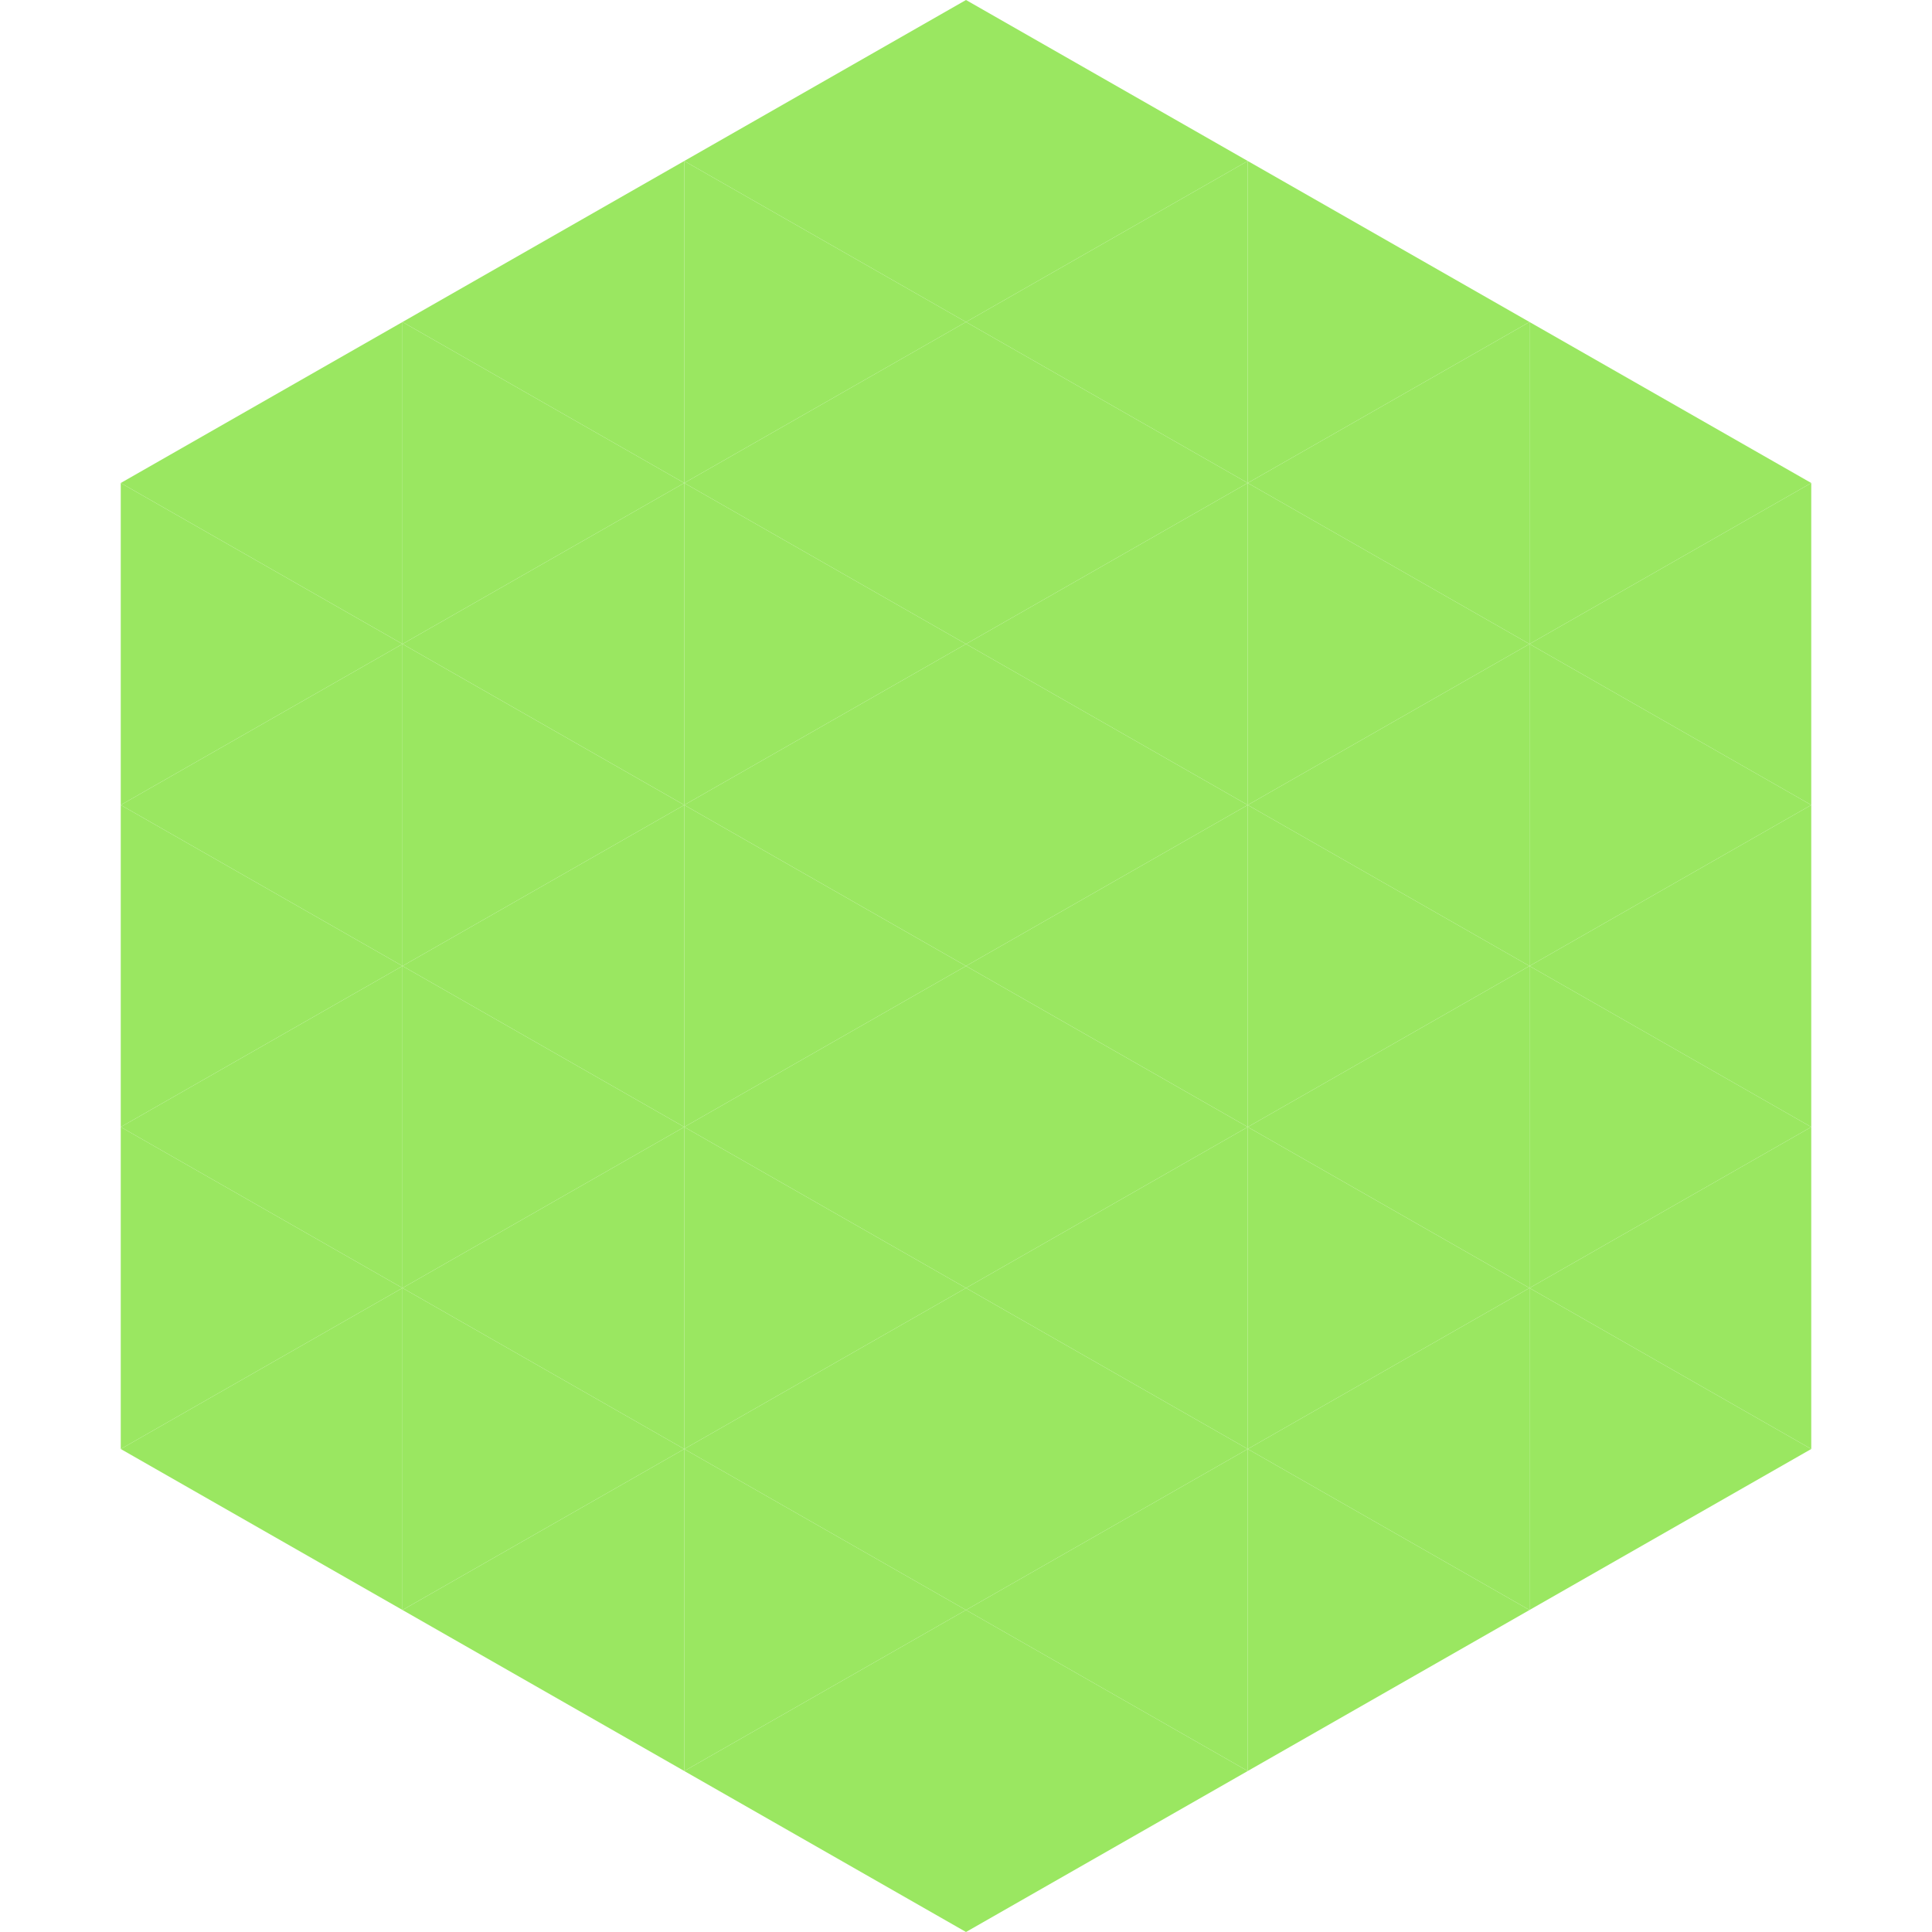
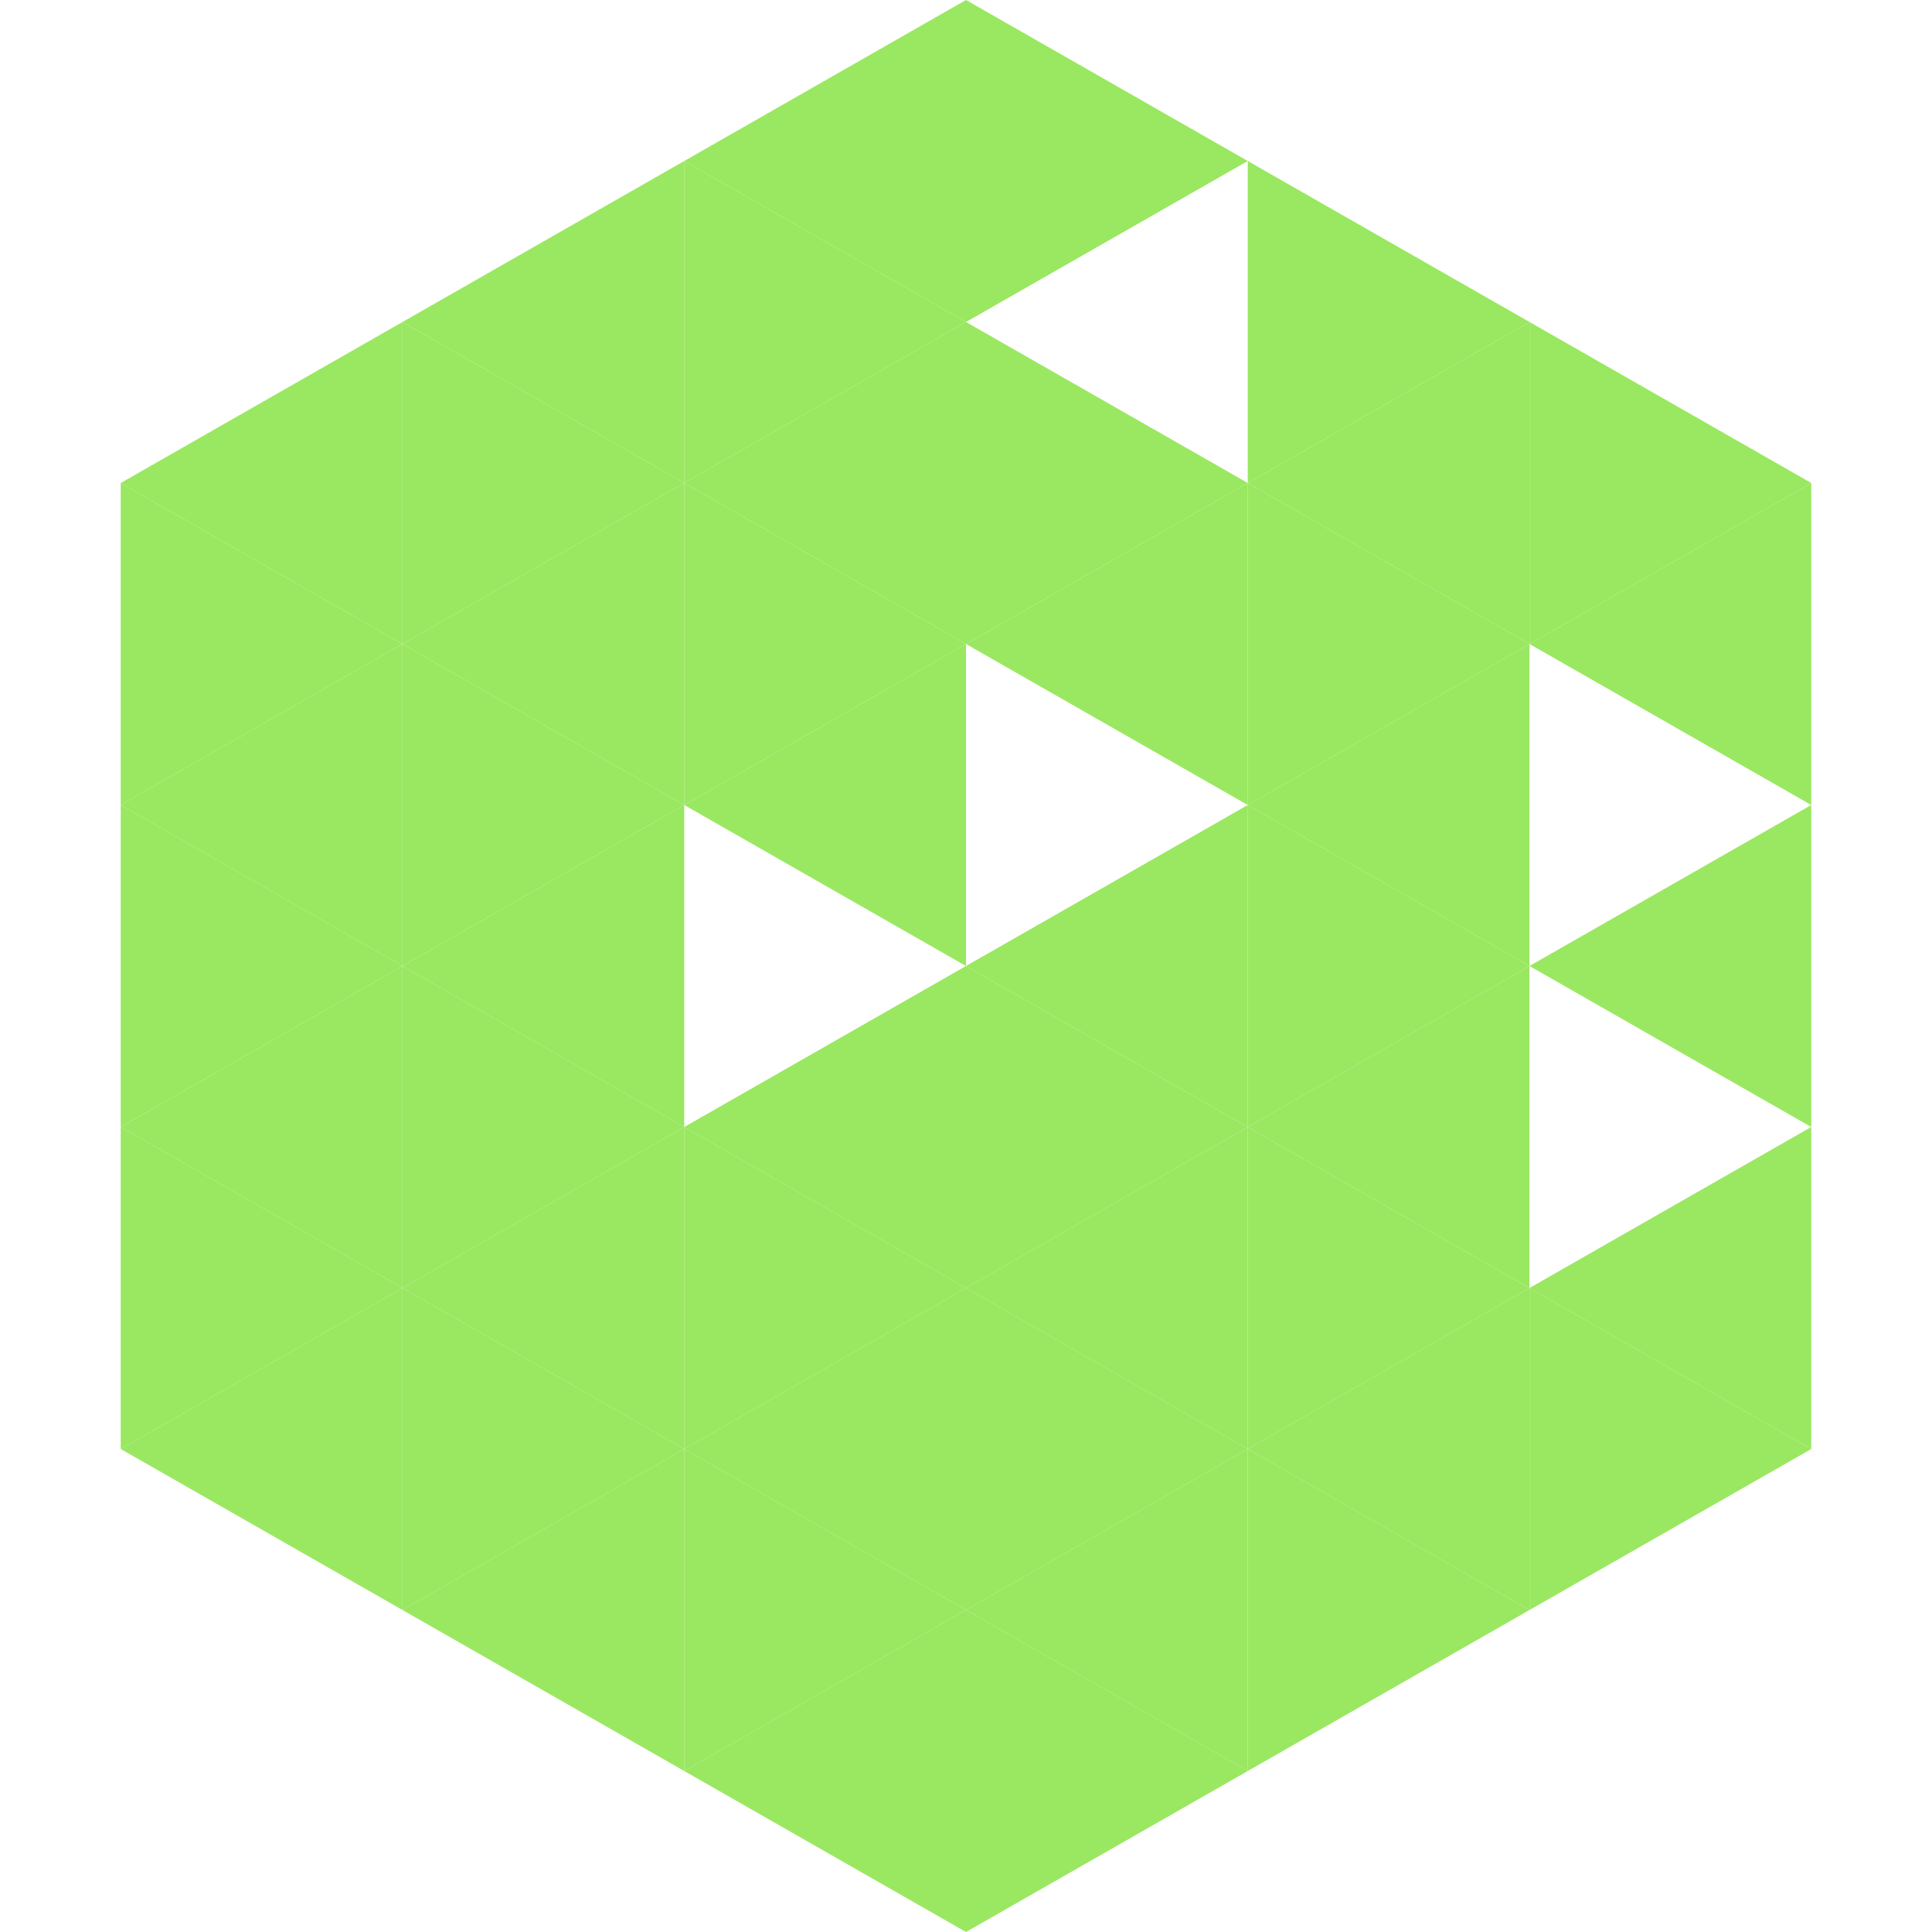
<svg xmlns="http://www.w3.org/2000/svg" width="240" height="240">
  <polygon points="50,40 15,60 50,80" style="fill:rgb(154,231,97)" />
  <polygon points="190,40 225,60 190,80" style="fill:rgb(154,231,97)" />
  <polygon points="15,60 50,80 15,100" style="fill:rgb(154,231,97)" />
  <polygon points="225,60 190,80 225,100" style="fill:rgb(154,231,97)" />
  <polygon points="50,80 15,100 50,120" style="fill:rgb(154,231,97)" />
-   <polygon points="190,80 225,100 190,120" style="fill:rgb(154,231,97)" />
  <polygon points="15,100 50,120 15,140" style="fill:rgb(154,231,97)" />
  <polygon points="225,100 190,120 225,140" style="fill:rgb(154,231,97)" />
  <polygon points="50,120 15,140 50,160" style="fill:rgb(154,231,97)" />
-   <polygon points="190,120 225,140 190,160" style="fill:rgb(154,231,97)" />
  <polygon points="15,140 50,160 15,180" style="fill:rgb(154,231,97)" />
  <polygon points="225,140 190,160 225,180" style="fill:rgb(154,231,97)" />
  <polygon points="50,160 15,180 50,200" style="fill:rgb(154,231,97)" />
  <polygon points="190,160 225,180 190,200" style="fill:rgb(154,231,97)" />
  <polygon points="15,180 50,200 15,220" style="fill:rgb(255,255,255); fill-opacity:0" />
  <polygon points="225,180 190,200 225,220" style="fill:rgb(255,255,255); fill-opacity:0" />
  <polygon points="50,0 85,20 50,40" style="fill:rgb(255,255,255); fill-opacity:0" />
  <polygon points="190,0 155,20 190,40" style="fill:rgb(255,255,255); fill-opacity:0" />
  <polygon points="85,20 50,40 85,60" style="fill:rgb(154,231,97)" />
  <polygon points="155,20 190,40 155,60" style="fill:rgb(154,231,97)" />
  <polygon points="50,40 85,60 50,80" style="fill:rgb(154,231,97)" />
  <polygon points="190,40 155,60 190,80" style="fill:rgb(154,231,97)" />
  <polygon points="85,60 50,80 85,100" style="fill:rgb(154,231,97)" />
  <polygon points="155,60 190,80 155,100" style="fill:rgb(154,231,97)" />
  <polygon points="50,80 85,100 50,120" style="fill:rgb(154,231,97)" />
  <polygon points="190,80 155,100 190,120" style="fill:rgb(154,231,97)" />
  <polygon points="85,100 50,120 85,140" style="fill:rgb(154,231,97)" />
  <polygon points="155,100 190,120 155,140" style="fill:rgb(154,231,97)" />
  <polygon points="50,120 85,140 50,160" style="fill:rgb(154,231,97)" />
  <polygon points="190,120 155,140 190,160" style="fill:rgb(154,231,97)" />
  <polygon points="85,140 50,160 85,180" style="fill:rgb(154,231,97)" />
  <polygon points="155,140 190,160 155,180" style="fill:rgb(154,231,97)" />
  <polygon points="50,160 85,180 50,200" style="fill:rgb(154,231,97)" />
  <polygon points="190,160 155,180 190,200" style="fill:rgb(154,231,97)" />
  <polygon points="85,180 50,200 85,220" style="fill:rgb(154,231,97)" />
  <polygon points="155,180 190,200 155,220" style="fill:rgb(154,231,97)" />
  <polygon points="120,0 85,20 120,40" style="fill:rgb(154,231,97)" />
  <polygon points="120,0 155,20 120,40" style="fill:rgb(154,231,97)" />
  <polygon points="85,20 120,40 85,60" style="fill:rgb(154,231,97)" />
-   <polygon points="155,20 120,40 155,60" style="fill:rgb(154,231,97)" />
  <polygon points="120,40 85,60 120,80" style="fill:rgb(154,231,97)" />
  <polygon points="120,40 155,60 120,80" style="fill:rgb(154,231,97)" />
  <polygon points="85,60 120,80 85,100" style="fill:rgb(154,231,97)" />
  <polygon points="155,60 120,80 155,100" style="fill:rgb(154,231,97)" />
  <polygon points="120,80 85,100 120,120" style="fill:rgb(154,231,97)" />
-   <polygon points="120,80 155,100 120,120" style="fill:rgb(154,231,97)" />
-   <polygon points="85,100 120,120 85,140" style="fill:rgb(154,231,97)" />
  <polygon points="155,100 120,120 155,140" style="fill:rgb(154,231,97)" />
  <polygon points="120,120 85,140 120,160" style="fill:rgb(154,231,97)" />
  <polygon points="120,120 155,140 120,160" style="fill:rgb(154,231,97)" />
  <polygon points="85,140 120,160 85,180" style="fill:rgb(154,231,97)" />
  <polygon points="155,140 120,160 155,180" style="fill:rgb(154,231,97)" />
  <polygon points="120,160 85,180 120,200" style="fill:rgb(154,231,97)" />
  <polygon points="120,160 155,180 120,200" style="fill:rgb(154,231,97)" />
  <polygon points="85,180 120,200 85,220" style="fill:rgb(154,231,97)" />
  <polygon points="155,180 120,200 155,220" style="fill:rgb(154,231,97)" />
  <polygon points="120,200 85,220 120,240" style="fill:rgb(154,231,97)" />
  <polygon points="120,200 155,220 120,240" style="fill:rgb(154,231,97)" />
  <polygon points="85,220 120,240 85,260" style="fill:rgb(255,255,255); fill-opacity:0" />
  <polygon points="155,220 120,240 155,260" style="fill:rgb(255,255,255); fill-opacity:0" />
</svg>